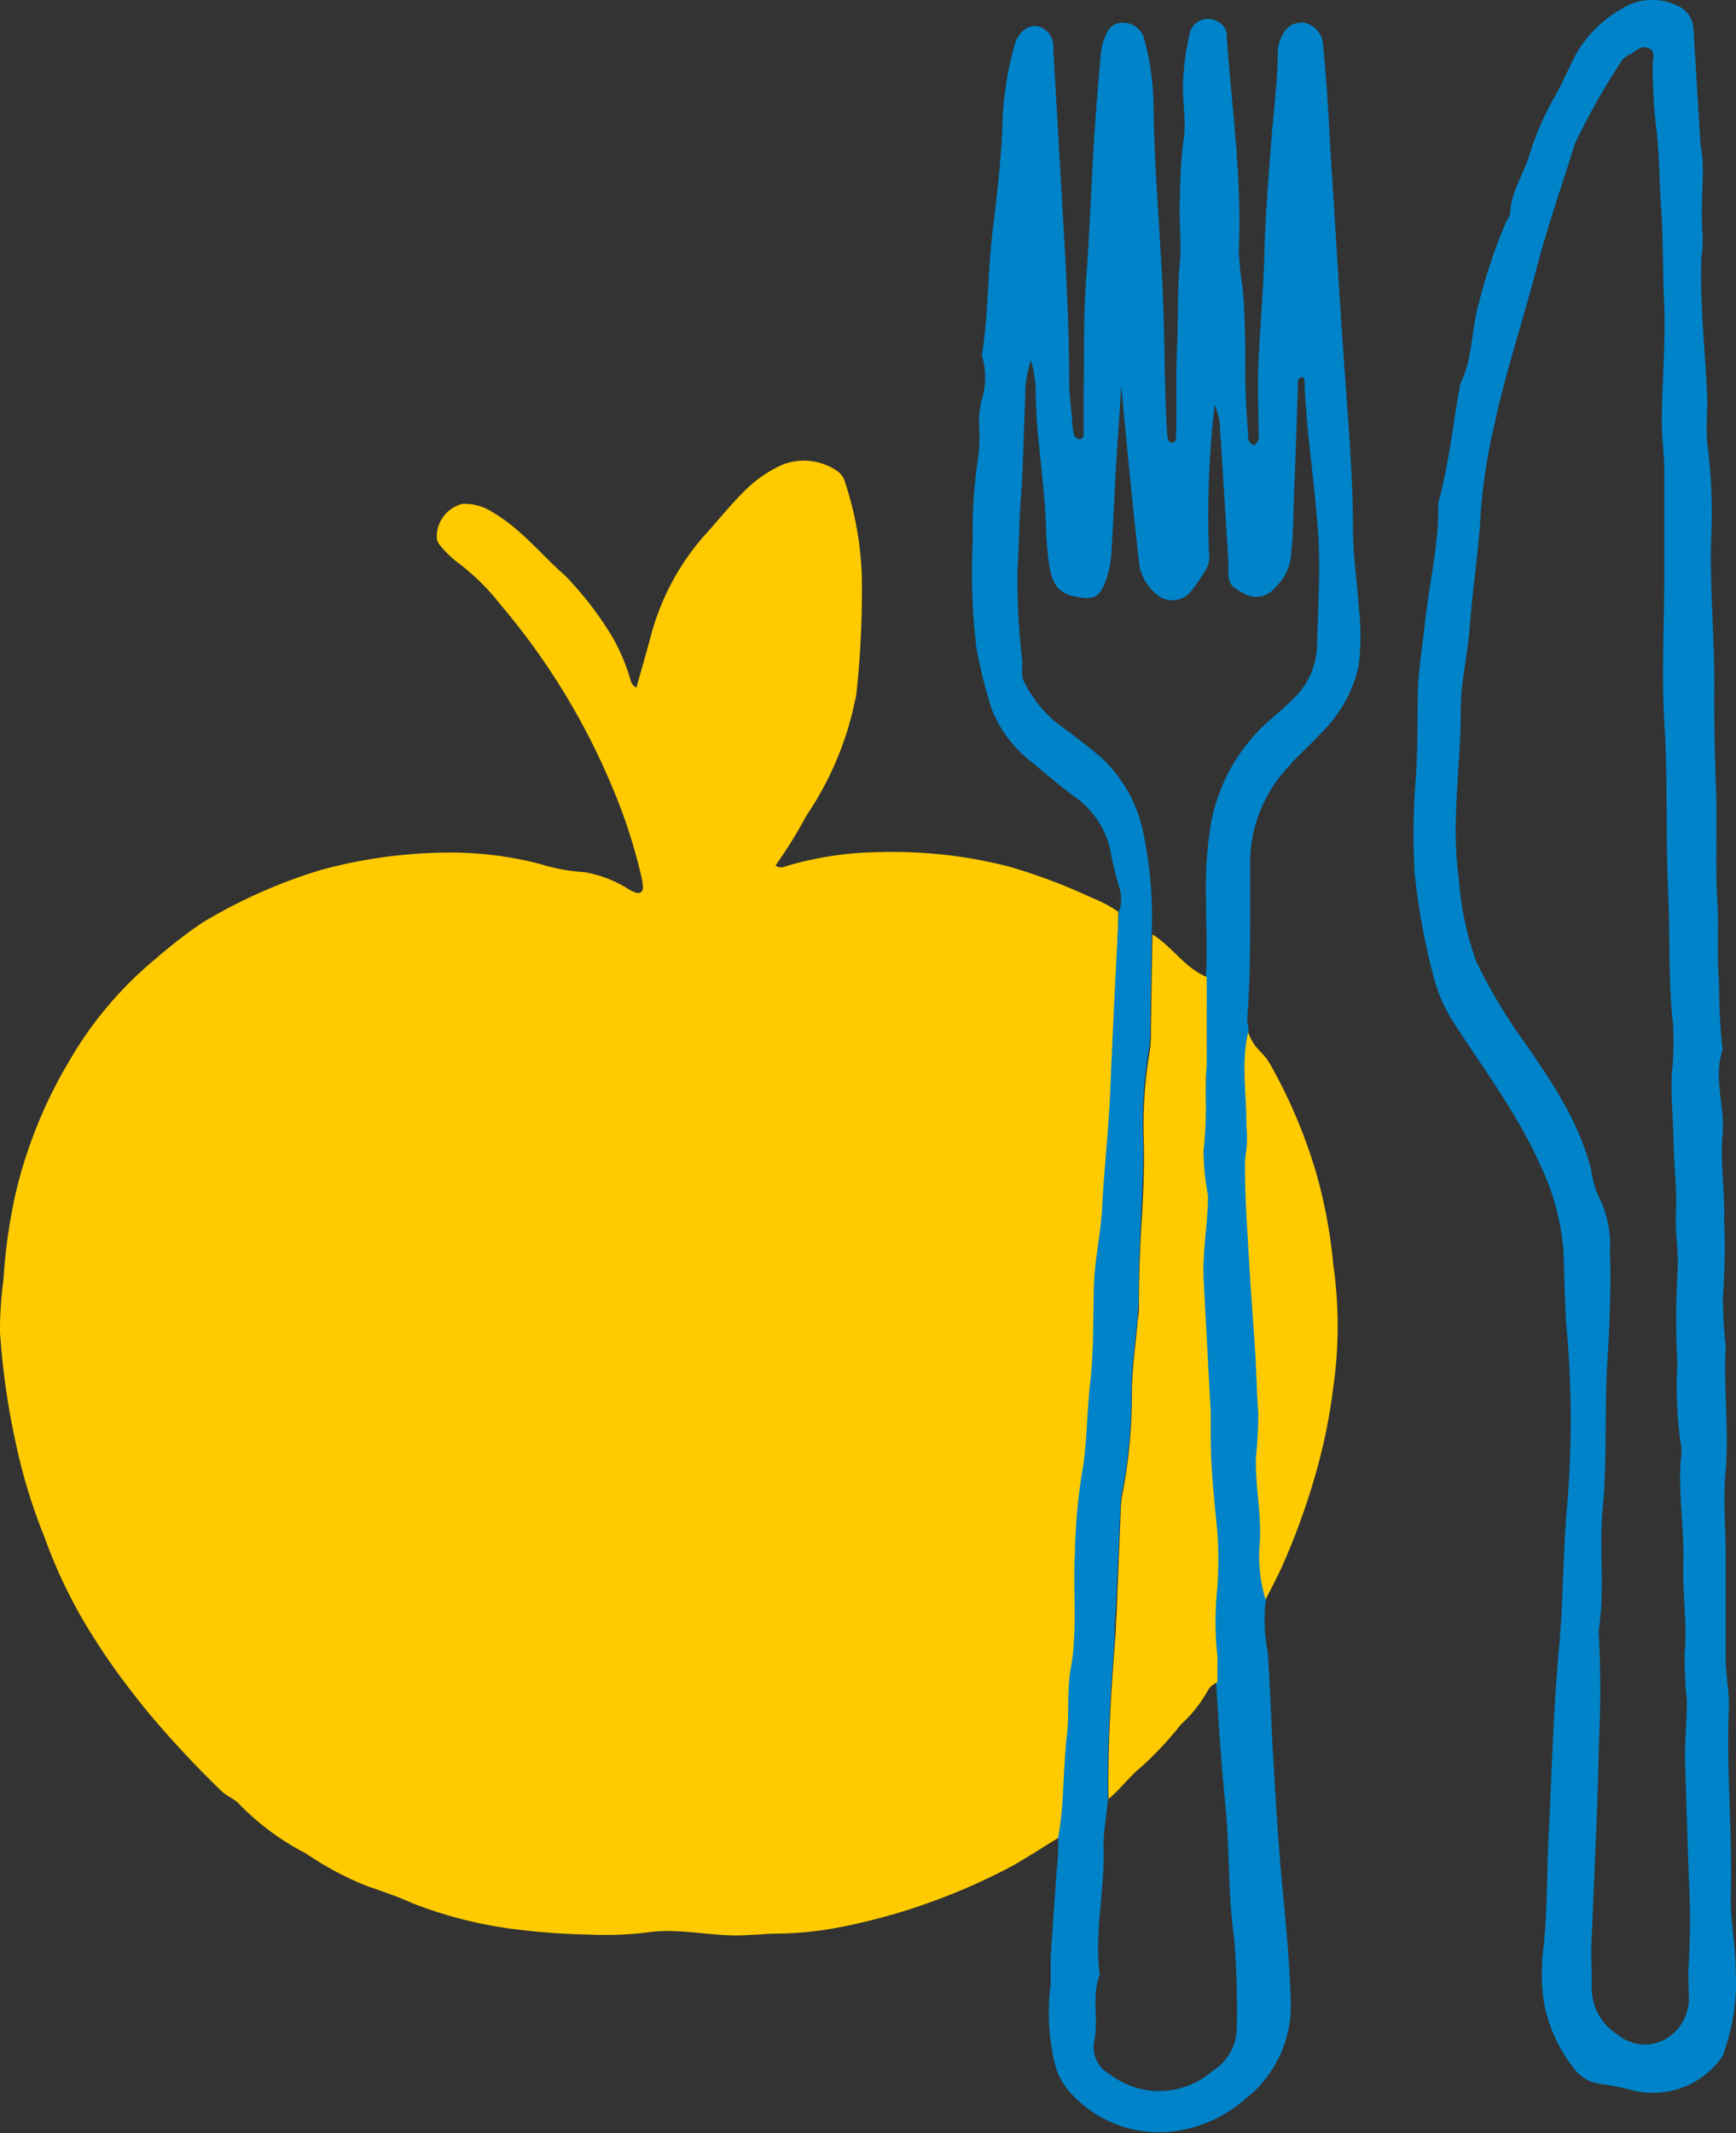
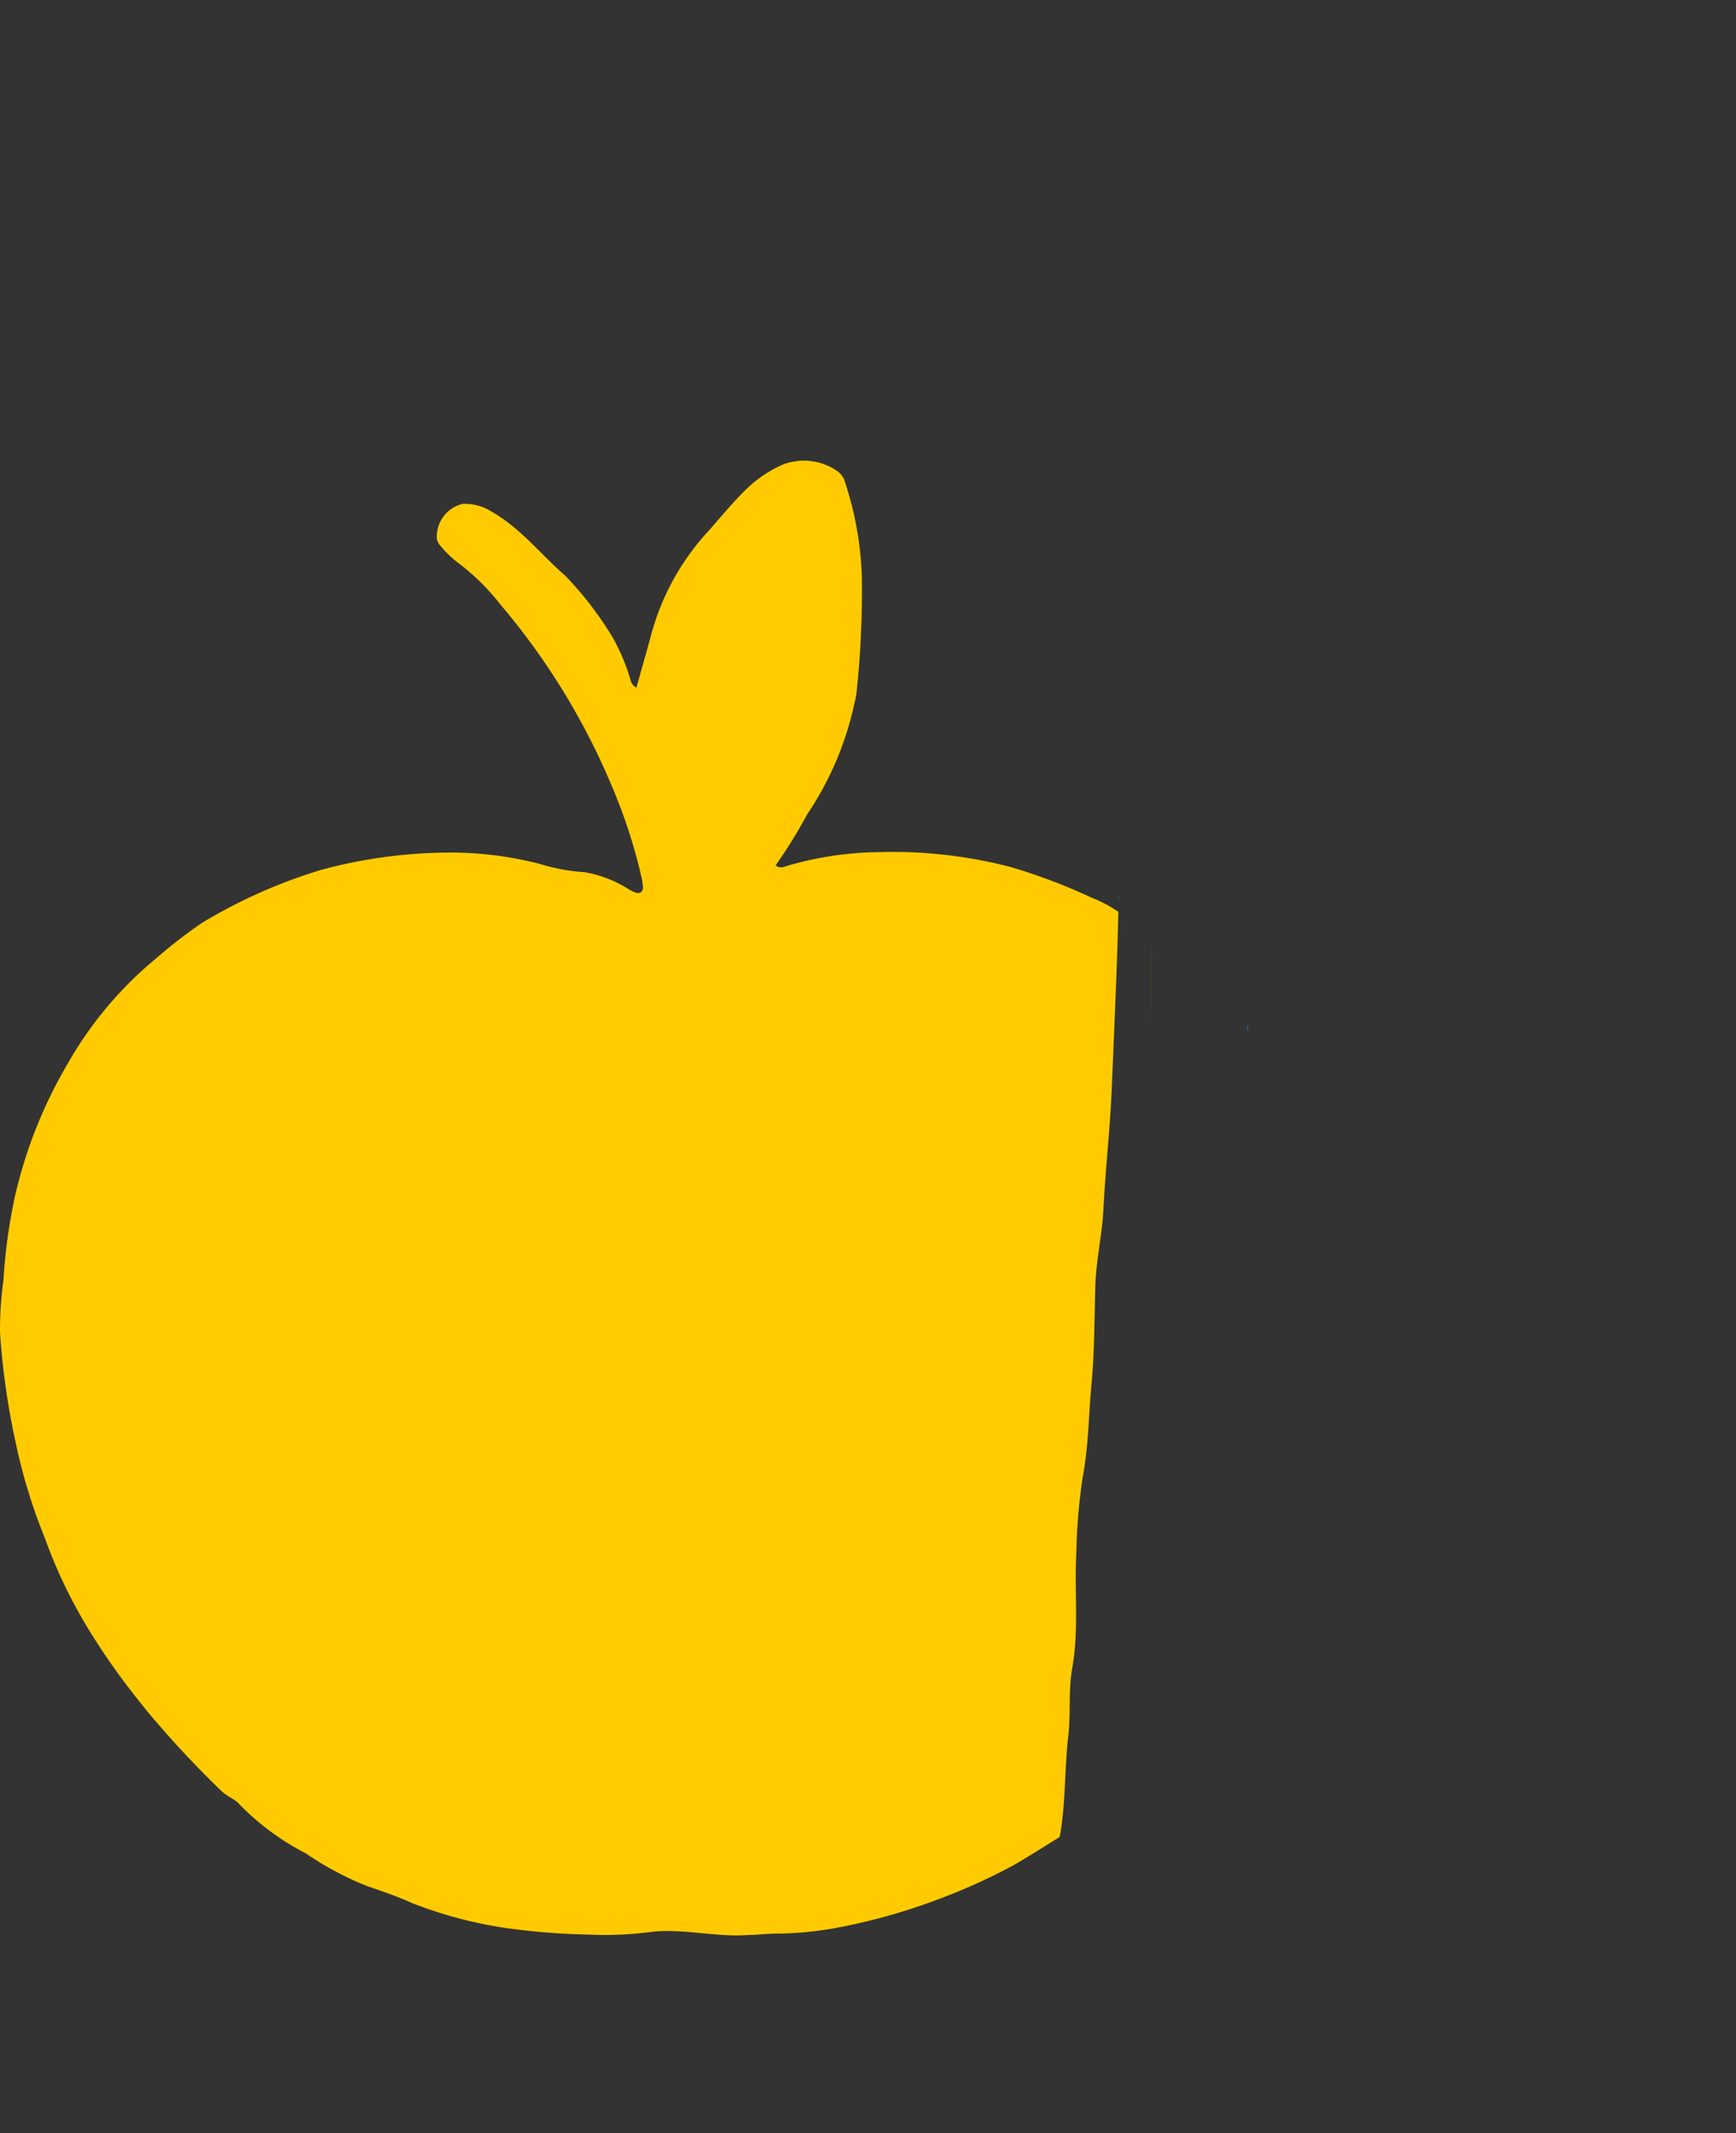
<svg xmlns="http://www.w3.org/2000/svg" viewBox="0 0 111.27 136.64">
  <rect x="0" y="0" width="111.27" height="136.64" fill="#333333" stroke="none" />
  <defs>
    <style>.cls-1{fill:none;}.cls-2{fill:#fff;}.cls-3{fill:#FFCB00;}.cls-4{fill:#0083C9;}</style>
  </defs>
  <g id="Calque_2" data-name="Calque 2">
    <g id="Calque_1-2" data-name="Calque 1">
      <path class="cls-1" d="M77.3,62.49c.09-1.56,0-3.14,0-4.69a26.21,26.21,0,0,1,.32-5,11.61,11.61,0,0,1,4-6.8c.42-.37.86-.73,1.25-1.14a4.86,4.86,0,0,0,1.54-3.31c0-2.53.25-5,.06-7.58-.24-3.13-.72-6.23-.86-9.37,0-.14,0-.32-.18-.38-.3.11-.23.38-.24.6-.1,2.58-.18,5.15-.28,7.73a19.8,19.8,0,0,1-.18,3.26,3.24,3.24,0,0,1-1,1.9,1.54,1.54,0,0,1-2,.38c-1-.5-1.07-.61-1-1.65a3.84,3.84,0,0,0,0-.48l-.53-8.41A3.93,3.93,0,0,0,77.85,26a62.27,62.27,0,0,0-.36,9.46,1.57,1.57,0,0,1-.15,1,12.38,12.38,0,0,1-1,1.48,1.54,1.54,0,0,1-2,.35,3.18,3.18,0,0,1-1.31-2c-.19-1.64-.37-3.28-.53-4.92-.21-2.11-.41-4.22-.63-6.56-.12,1.87-.24,3.52-.34,5.17-.11,1.8-.18,3.61-.29,5.42a6.21,6.21,0,0,1-.42,2c-.36.88-.73,1.07-1.67.92-1.21-.19-1.69-.69-1.91-2.11a20.94,20.94,0,0,1-.24-2.5c-.11-2.94-.66-5.84-.66-8.79a7.46,7.46,0,0,0-.3-1.75,6.53,6.53,0,0,0-.36,2.31c-.11,2.25-.13,4.5-.3,6.74-.11,1.43-.1,2.87-.2,4.3a44.31,44.31,0,0,0,.3,5.87,2.45,2.45,0,0,0,.15,1.42,8,8,0,0,0,1.91,2.46c1.09.82,2.2,1.62,3.21,2.53a9.1,9.1,0,0,1,2.56,5,25.73,25.73,0,0,1,.47,6c1.1.68,1.84,1.79,3,2.46A2.41,2.41,0,0,1,77.3,62.49Z" />
      <path class="cls-1" d="M77.41,108.32a8.4,8.4,0,0,1-1.7,2.14,22.37,22.37,0,0,1-2.53,2.71c-.74.61-1.35,1.44-2.12,2.08-.07,1-.31,2-.28,3,.09,2.76-.6,5.49-.24,8.25-.54,1.35-.07,2.78-.34,4.15a2,2,0,0,0,1,2.23,5.2,5.2,0,0,0,6.59-.24,3.26,3.26,0,0,0,1.53-2.73,55.79,55.79,0,0,0-.17-5.78c-.39-2.83-.28-5.68-.56-8.52-.25-2.59-.43-5.2-.59-7.8A1.18,1.18,0,0,0,77.41,108.32Z" />
      <path class="cls-1" d="M98.46,17.4c-.85,3.25-1.93,6.45-2.63,9.74a36.55,36.55,0,0,0-.89,5.59c-.13,2.49-.53,4.94-.71,7.42-.13,1.78-.59,3.56-.58,5.36,0,3.57-.63,7.13-.14,10.69a19.9,19.9,0,0,0,1.12,5.4A33.5,33.5,0,0,0,97.85,67c1.73,2.52,3.43,5,4.17,8.07a6,6,0,0,0,.5,1.72,6.64,6.64,0,0,1,.71,3.36,71.16,71.16,0,0,1-.17,7.3c-.19,3.13,0,6.27-.3,9.4-.25,2.53.15,5.1-.24,7.64a2.16,2.16,0,0,0,0,.36,68.1,68.1,0,0,1,0,7c-.07,4.06-.29,8.13-.45,12.19-.07,1.09,0,2.17,0,3.26a3.49,3.49,0,0,0,1.62,3.12,2.73,2.73,0,0,0,3,.37,3,3,0,0,0,1.59-2.9v-2a46.71,46.71,0,0,0,0-5.55c-.08-2.4-.14-4.8-.23-7.2,0-1.37.14-2.72.11-4.09a27.27,27.27,0,0,1-.14-3c.17-1.93-.16-3.84-.09-5.77.08-2.35-.38-4.7-.12-7.06a2.2,2.2,0,0,0-.06-.72,26.1,26.1,0,0,1-.2-5,55.33,55.33,0,0,1,0-5.76c.12-1.31-.15-2.64-.09-4s-.12-3-.15-4.44-.19-3.06-.1-4.57a18.77,18.77,0,0,0,.06-3c-.28-2.84-.18-5.68-.31-8.52-.17-3.64,0-7.3-.25-10.93-.2-3,0-6,0-9V30c0-1-.17-2-.16-3,0-2.56.27-5.1.15-7.67-.09-2,0-4-.19-6-.12-1.72-.11-3.45-.32-5.16C106,6.89,106,5.58,106,4.27c0-.38.22-.87-.23-1.09s-.84.14-1.2.38a2.44,2.44,0,0,0-.42.43A42.94,42.94,0,0,0,101,9.26C100.1,12,99.17,14.65,98.46,17.4Z" />
      <path class="cls-2" d="M71.59,58.44A8.66,8.66,0,0,0,70,57.52a8.33,8.33,0,0,1,1.55.92Z" />
      <path class="cls-3" d="M1,92.39a35.81,35.81,0,0,0,1.86,6.1,32.08,32.08,0,0,0,3.26,6.59c1,1.58,2.16,3.13,3.38,4.62a64.86,64.86,0,0,0,4.66,5c.38.38.91.54,1.23.93a16.52,16.52,0,0,0,4.2,3.09,20.13,20.13,0,0,0,3.91,2.09c1,.35,2,.68,2.91,1.1a27.44,27.44,0,0,0,6.24,1.63,44.28,44.28,0,0,0,5.14.39,22.34,22.34,0,0,0,4.09-.19c2.06-.19,4.09.38,6.15.21.51,0,1-.07,1.55-.08a22.78,22.78,0,0,0,4.87-.54A38.28,38.28,0,0,0,60,121.72a38.71,38.71,0,0,0,4.92-2.21c1-.57,2-1.22,3-1.83.4-2.14.3-4.31.55-6.47.17-1.43,0-2.88.25-4.32.45-2.47.13-5,.27-7.46a36.38,36.38,0,0,1,.42-4.88c.37-2,.37-4,.56-6s.17-4.17.24-6.26c.06-1.64.44-3.26.52-4.91.13-2.55.42-5.09.53-7.65.15-3.77.34-7.55.42-11.32A8.3,8.3,0,0,0,70,57.52a36.76,36.76,0,0,0-5.3-2,30.07,30.07,0,0,0-8.45-.93,21.68,21.68,0,0,0-5.71.85c-.23.07-.52.24-.83,0a30.91,30.91,0,0,0,2-3.23,20.44,20.44,0,0,0,3-6.9c.06-.32.16-.63.19-.94a61.9,61.9,0,0,0,.34-7.46,21.5,21.5,0,0,0-1.07-6,1.28,1.28,0,0,0-.56-.77,3.76,3.76,0,0,0-3.46-.37,8.06,8.06,0,0,0-2.46,1.71c-.83.82-1.55,1.72-2.32,2.58a15.84,15.84,0,0,0-3.63,6.59c-.3,1.13-.63,2.25-.95,3.4a.71.71,0,0,1-.36-.43,12.49,12.49,0,0,0-1.2-2.85,22.17,22.17,0,0,0-3-3.89c-1.56-1.35-2.81-3-4.68-4.08a3.21,3.21,0,0,0-1.91-.52A2.16,2.16,0,0,0,28,34.52a.93.93,0,0,0,.21.42,7.27,7.27,0,0,0,1,1,14.49,14.49,0,0,1,2.86,2.78,44.47,44.47,0,0,1,7.1,11.53,34.55,34.55,0,0,1,2,6.18c0,.24.12.52-.06.7s-.51,0-.76-.13a7.69,7.69,0,0,0-2.89-1.13,11.87,11.87,0,0,1-2.83-.52,22.85,22.85,0,0,0-6.21-.73,31.8,31.8,0,0,0-7.82,1.1,33.56,33.56,0,0,0-7.67,3.41A32.26,32.26,0,0,0,10,61.4,24.17,24.17,0,0,0,4.42,68,29.84,29.84,0,0,0,.94,76.72,35.82,35.82,0,0,0,.22,82,23.89,23.89,0,0,0,0,85.35,47.74,47.74,0,0,0,1,92.39Z" />
      <path class="cls-4" d="M71.72,57.65a1.43,1.43,0,0,1-.13.79h0A1.43,1.43,0,0,0,71.72,57.65Z" />
      <path class="cls-4" d="M80,66.12a1.4,1.4,0,0,0-.06-.5A1.4,1.4,0,0,0,80,66.12Z" />
-       <path class="cls-4" d="M71.17,69.72c-.1,2.56-.4,5.1-.53,7.65-.08,1.65-.47,3.27-.52,4.91-.07,2.09,0,4.18-.24,6.26s-.19,4-.56,6a36.38,36.38,0,0,0-.42,4.88c-.14,2.48.18,5-.27,7.46-.26,1.44-.08,2.9-.25,4.32-.25,2.15-.16,4.33-.55,6.47a15.63,15.63,0,0,1-.09,2c-.13,1.93-.28,3.85-.4,5.78v1.68a14.25,14.25,0,0,0,.25,5,4.4,4.4,0,0,0,1.08,2,7.61,7.61,0,0,0,7.11,2.31,8.54,8.54,0,0,0,4.06-2,7.58,7.58,0,0,0,2.89-6.33c-.09-3-.43-5.91-.68-8.86-.19-2.32-.32-4.65-.46-7-.12-2.12-.18-4.25-.33-6.37a11.28,11.28,0,0,1-.12-3.48A9.53,9.53,0,0,1,80.75,99c.17-1.9-.29-3.77-.23-5.67a27.64,27.64,0,0,0,.15-2.88c-.1-1.41-.11-2.81-.22-4.22-.16-2.16-.31-4.33-.43-6.5-.09-1.64-.14-3.27-.2-4.91a6.07,6.07,0,0,1,.09-1.2,8,8,0,0,0,0-1.55c0-2-.36-4,.11-6h0a1.43,1.43,0,0,0-.06-.5c-.06-.17,0-.21,0-.31V65c.19-2.53.17-5.06.17-7.6V55a9,9,0,0,1,2.46-5.89c.62-.74,1.38-1.36,2-2.06a8.63,8.63,0,0,0,2.5-4.44,16.13,16.13,0,0,0,0-3.74c-.11-1.61-.35-3.21-.37-4.82,0-3.47-.29-6.92-.54-10.37-.35-4.86-.62-9.73-.94-14.59Q85.1,6,84.81,2.93a1.54,1.54,0,0,0-1.3-1.49c-.75,0-1.22.38-1.51,1.28a2.46,2.46,0,0,0-.1.47c0,2-.28,4-.43,6-.18,2.36-.37,4.72-.43,7.09s-.28,4.65-.38,7c-.06,1.36,0,2.72,0,4.08,0,.38.15.86-.25,1.15A.49.49,0,0,1,80,28c-.07-1.29-.18-2.57-.18-3.86,0-1.9,0-3.79-.17-5.68A21.18,21.18,0,0,1,79.4,16c.21-4.56-.44-9.07-.77-13.6a1,1,0,0,0-.55-1,1.2,1.2,0,0,0-1.66.35,1.26,1.26,0,0,0-.19.52A16.12,16.12,0,0,0,75.84,5c-.11,1.37.25,2.75,0,4.09a31,31,0,0,0-.21,3.6c-.08,1.36.1,2.76,0,4.09-.18,1.85-.1,3.7-.19,5.54s0,3.71-.06,5.56c0,.2,0,.46-.24.48s-.3-.25-.32-.5c-.18-2.57-.16-5.14-.24-7.71C74.45,15.73,74,11.36,73.94,7a17,17,0,0,0-.61-4.54,1.39,1.39,0,0,0-1.24-1,1.1,1.1,0,0,0-1.16.68,3.88,3.88,0,0,0-.4,1.63c-.16,1.8-.31,3.61-.42,5.41-.18,2.89-.27,5.79-.49,8.67-.18,2.29-.12,4.57-.16,6.86v3c0,.19,0,.43-.3.42a.38.38,0,0,1-.32-.31,2.35,2.35,0,0,1-.1-.59c-.06-1-.22-1.94-.21-2.89,0-3.5-.2-7-.4-10.49s-.41-7.15-.62-10.73a1.33,1.33,0,0,0-1-1.44c-.56-.1-1.18.29-1.46,1.13a21.16,21.16,0,0,0-.81,5.59c-.11,2.13-.35,4.25-.61,6.35-.33,2.63-.27,5.29-.68,7.91A.73.73,0,0,0,63,23a4.88,4.88,0,0,1-.11,2.73,6.3,6.3,0,0,0-.14,1.56,10.27,10.27,0,0,1-.05,2,30.9,30.9,0,0,0-.35,5.35,39.94,39.94,0,0,0,.23,6.83,30.38,30.38,0,0,0,1,4,8,8,0,0,0,2.71,3.47c.76.68,1.6,1.34,2.44,2a5.68,5.68,0,0,1,2.51,3.91,20.43,20.43,0,0,0,.53,2.08,2,2,0,0,0,.08.35,1.22,1.22,0,0,1,0,.27,1.43,1.43,0,0,1-.13.79h0C71.51,62.21,71.32,66,71.17,69.72Zm.65,26.58a5.77,5.77,0,0,1,.1-.71,33.33,33.33,0,0,0,.6-6.46c0-1.58.25-3.12.38-4.68,0-.32.07-.64.07-1,0-1.88.08-3.75.17-5.63s.17-3.52.11-5.28a28.76,28.76,0,0,1,.4-5.4,9.58,9.58,0,0,0,.07-1.42q.06-3,.1-6h0a25.73,25.73,0,0,0-.47-6,9.1,9.1,0,0,0-2.56-5c-1-.91-2.13-1.71-3.21-2.53a8,8,0,0,1-1.91-2.46c-.27-.46-.12-.95-.15-1.42a44.31,44.31,0,0,1-.3-5.87c.1-1.43.09-2.86.2-4.3.17-2.24.19-4.5.3-6.74a6.53,6.53,0,0,1,.36-2.31,7.46,7.46,0,0,1,.3,1.75c0,2.95.55,5.85.66,8.79a23.35,23.35,0,0,0,.2,2.52c.22,1.43.7,1.92,1.91,2.11.94.15,1.31,0,1.67-.92a6.21,6.21,0,0,0,.42-2c.11-1.8.19-3.61.29-5.42.1-1.65.22-3.29.34-5.17.22,2.34.42,4.45.63,6.56.17,1.64.34,3.28.53,4.92a3.18,3.18,0,0,0,1.31,2,1.54,1.54,0,0,0,2-.35,12.38,12.38,0,0,0,1-1.48,1.57,1.57,0,0,0,.15-1,62.27,62.27,0,0,1,.36-9.46,3.93,3.93,0,0,1,.35,1.54l.53,8.41a3.84,3.84,0,0,1,0,.48c0,1,.07,1.15,1,1.65a1.54,1.54,0,0,0,2-.38,3.24,3.24,0,0,0,1-1.9,32.21,32.21,0,0,0,.18-3.26c.11-2.58.19-5.15.28-7.73,0-.22-.06-.49.24-.6.22.06.18.24.18.38.14,3.13.62,6.24.86,9.37.19,2.55,0,5.06-.06,7.58a4.86,4.86,0,0,1-1.54,3.31c-.39.41-.83.76-1.25,1.14a11.61,11.61,0,0,0-4,6.8,26.21,26.21,0,0,0-.32,5c0,1.55.09,3.13,0,4.69h0c0,1.9.07,3.8,0,5.7,0,.63,0,1.27-.06,1.9a26.86,26.86,0,0,1-.1,3.7,17.25,17.25,0,0,0,.21,2.87c0,1.81-.37,3.6-.28,5.41.14,2.84.3,5.67.45,8.51v1.57c0,2,.23,4.09.43,6.13a25.55,25.55,0,0,1,0,3.5,20.5,20.5,0,0,0,0,4.43,2.8,2.8,0,0,1,0,.41v1.27h0c.16,2.6.33,5.21.59,7.8.28,2.84.16,5.69.56,8.52a55.79,55.79,0,0,1,.17,5.78,3.26,3.26,0,0,1-1.53,2.73,5.2,5.2,0,0,1-6.59.24,2,2,0,0,1-1-2.23c.27-1.36-.2-2.8.34-4.15-.36-2.76.34-5.49.24-8.25,0-1,.21-2,.28-3-.05-3.42.16-6.84.43-10.25a15.91,15.91,0,0,1,.06-1.69q.18-3.48.32-7Z" />
      <path class="cls-4" d="M71.72,57.65a1.22,1.22,0,0,0,0-.27A.62.62,0,0,0,71.72,57.65Z" />
-       <path class="cls-4" d="M100.88,3.72c-.39.79-.75,1.6-1.17,2.37a18.26,18.26,0,0,0-1.65,3.73c-.37,1.29-1.2,2.44-1.27,3.85,0,.18-.17.36-.25.53a34.77,34.77,0,0,0-1.73,5.13c-.52,1.74-.39,3.64-1.24,5.31v.12c-.46,2.48-.7,5-1.38,7.44a2.16,2.16,0,0,0,0,.36c0,2.46-.59,4.86-.85,7.29-.17,1.6-.45,3.18-.47,4.79s0,3.52-.13,5.28a44.5,44.5,0,0,0-.07,6,43.56,43.56,0,0,0,1.21,6.62,9.6,9.6,0,0,0,1.32,3c1.88,2.94,4,5.71,5.45,8.94A15.65,15.65,0,0,1,100.2,80c.09,1.73.07,3.47.22,5.18a65.63,65.63,0,0,1,0,11.56c-.25,3-.23,6-.5,8.91-.36,3.88-.45,7.79-.65,11.68-.13,2.48-.08,5-.34,7.44a13.17,13.17,0,0,0,0,3.32,9.61,9.61,0,0,0,2,4.47,2.47,2.47,0,0,0,1.76.95,16.88,16.88,0,0,1,2,.41,5.41,5.41,0,0,0,5.71-2.19,2.18,2.18,0,0,0,.16-.45,13.23,13.23,0,0,0,.69-5c0-1.64-.35-3.27-.31-4.91.11-4-.31-8.09-.12-12.13,0-1-.21-2-.21-3,0-2.21,0-4.43,0-6.64,0-1.81-.18-3.62,0-5.42.21-2.65-.14-5.28,0-7.92-.11-1-.17-2.07-.18-3.11a44.93,44.93,0,0,0,.08-5.06c.06-1.79-.27-3.61-.1-5.39s-.62-3.65,0-5.45a41.32,41.32,0,0,1-.23-4.45c-.16-1.67,0-3.35-.1-5-.16-2.41,0-4.82-.09-7.23s-.13-4.57-.11-6.84c0-3-.28-6-.21-9a35.38,35.38,0,0,0-.2-6c-.17-1.2,0-2.41-.06-3.61-.13-2.84-.46-5.67-.36-8.52a11.48,11.48,0,0,0,.09-1.44c-.21-2.16.21-4.34-.14-5.83l-.46-7.52A1.7,1.7,0,0,0,107.4.32,3.61,3.61,0,0,0,104,.53,7.77,7.77,0,0,0,100.88,3.72Zm3.62-.24c.36-.24.75-.61,1.2-.38s.21.71.23,1.09c0,1.31.06,2.62.22,3.93.21,1.71.2,3.44.32,5.16.14,2,.1,4,.19,6,.11,2.57-.12,5.12-.15,7.67,0,1,.14,2,.16,3v7.22c0,3-.17,6,0,9,.24,3.63.08,7.29.25,10.93.13,2.84,0,5.69.31,8.52a18.77,18.77,0,0,1-.06,3c-.1,1.52.07,3,.1,4.57s.22,3,.15,4.44.21,2.65.09,4a55.33,55.33,0,0,0,0,5.76,26.1,26.1,0,0,0,.2,5,2.2,2.2,0,0,1,.06.72c-.26,2.36.2,4.71.12,7.06-.06,1.93.27,3.84.09,5.77a27.27,27.27,0,0,0,.14,3c0,1.37-.16,2.72-.11,4.09.08,2.4.15,4.8.23,7.2a46.71,46.71,0,0,1,0,5.55c-.06.68,0,1.36,0,2a3,3,0,0,1-1.59,2.9,2.73,2.73,0,0,1-3-.37,3.49,3.49,0,0,1-1.62-3.12c0-1.08-.08-2.17,0-3.26.16-4.06.38-8.12.45-12.19a68.1,68.1,0,0,0,0-7,2.16,2.16,0,0,1,0-.36c.39-2.54,0-5.11.24-7.64.31-3.13.11-6.27.3-9.4.15-2.43.25-4.87.17-7.3a6.64,6.64,0,0,0-.71-3.36A6,6,0,0,1,102,75c-.73-3-2.44-5.55-4.17-8.07a33.5,33.5,0,0,1-3.22-5.37,19.9,19.9,0,0,1-1.12-5.4c-.49-3.57.15-7.13.14-10.69,0-1.81.45-3.58.58-5.36.18-2.48.58-4.93.71-7.42a36.55,36.55,0,0,1,.89-5.59c.7-3.29,1.79-6.49,2.63-9.74.72-2.75,1.65-5.43,2.5-8.14A43.62,43.62,0,0,1,104,3.81a3,3,0,0,1,.46-.34Z" />
-       <path class="cls-3" d="M79.89,72.1a8,8,0,0,1,0,1.55,6.07,6.07,0,0,0-.09,1.2c0,1.64.1,3.28.2,4.91.12,2.17.28,4.33.43,6.5.1,1.4.11,2.81.22,4.22a27.64,27.64,0,0,1-.15,2.88c-.06,1.9.4,3.77.23,5.67a9.53,9.53,0,0,0,.39,3.44c.34-.68.7-1.36,1-2a45.35,45.35,0,0,0,2.22-6.1,35.89,35.89,0,0,0,1.12-5.53,27.61,27.61,0,0,0,0-7.81,32.23,32.23,0,0,0-1.13-6,33.4,33.4,0,0,0-3-7l-.17-.24a5.6,5.6,0,0,0-.4-.45A3.11,3.11,0,0,1,80,66.12C79.54,68.1,79.9,70.1,79.89,72.1Z" />
-       <path class="cls-3" d="M71.48,105c-.27,3.41-.48,6.82-.43,10.25.76-.64,1.37-1.48,2.12-2.08a22.37,22.37,0,0,0,2.53-2.71,8.4,8.4,0,0,0,1.7-2.14,1.21,1.21,0,0,1,.63-.55h0V106.5a2.8,2.8,0,0,0,0-.41,20.5,20.5,0,0,1,0-4.43,25.55,25.55,0,0,0,0-3.5c-.19-2-.43-4.07-.43-6.13V90.46L77.15,82c-.09-1.81.27-3.6.28-5.41a15.68,15.68,0,0,1-.29-2.82,26.73,26.73,0,0,0,.14-3.58c0-.63,0-1.26.06-1.9v-5.7h0c-.17-.09-.36-.17-.52-.27-1.11-.67-1.85-1.78-2.95-2.46l-.1,6a10,10,0,0,1-.07,1.45,28.76,28.76,0,0,0-.4,5.4c.06,1.76,0,3.53-.11,5.28S73,81.65,73,83.53a5,5,0,0,1-.07,1c-.13,1.56-.37,3.11-.38,4.68a33.33,33.33,0,0,1-.6,6.46,5.77,5.77,0,0,0-.1.71c-.09,2.32-.19,4.66-.28,7C71.52,103.87,71.53,104.44,71.48,105Z" />
-       <path class="cls-3" d="M78,107.77h0v0Z" />
      <path class="cls-3" d="M73.83,59.72l-.1,6Q73.79,62.72,73.83,59.72Z" />
-       <path class="cls-3" d="M77.34,68.2V62.5h0C77.31,64.4,77.37,66.3,77.34,68.2Z" />
+       <path class="cls-3" d="M77.34,68.2V62.5h0Z" />
    </g>
  </g>
</svg>